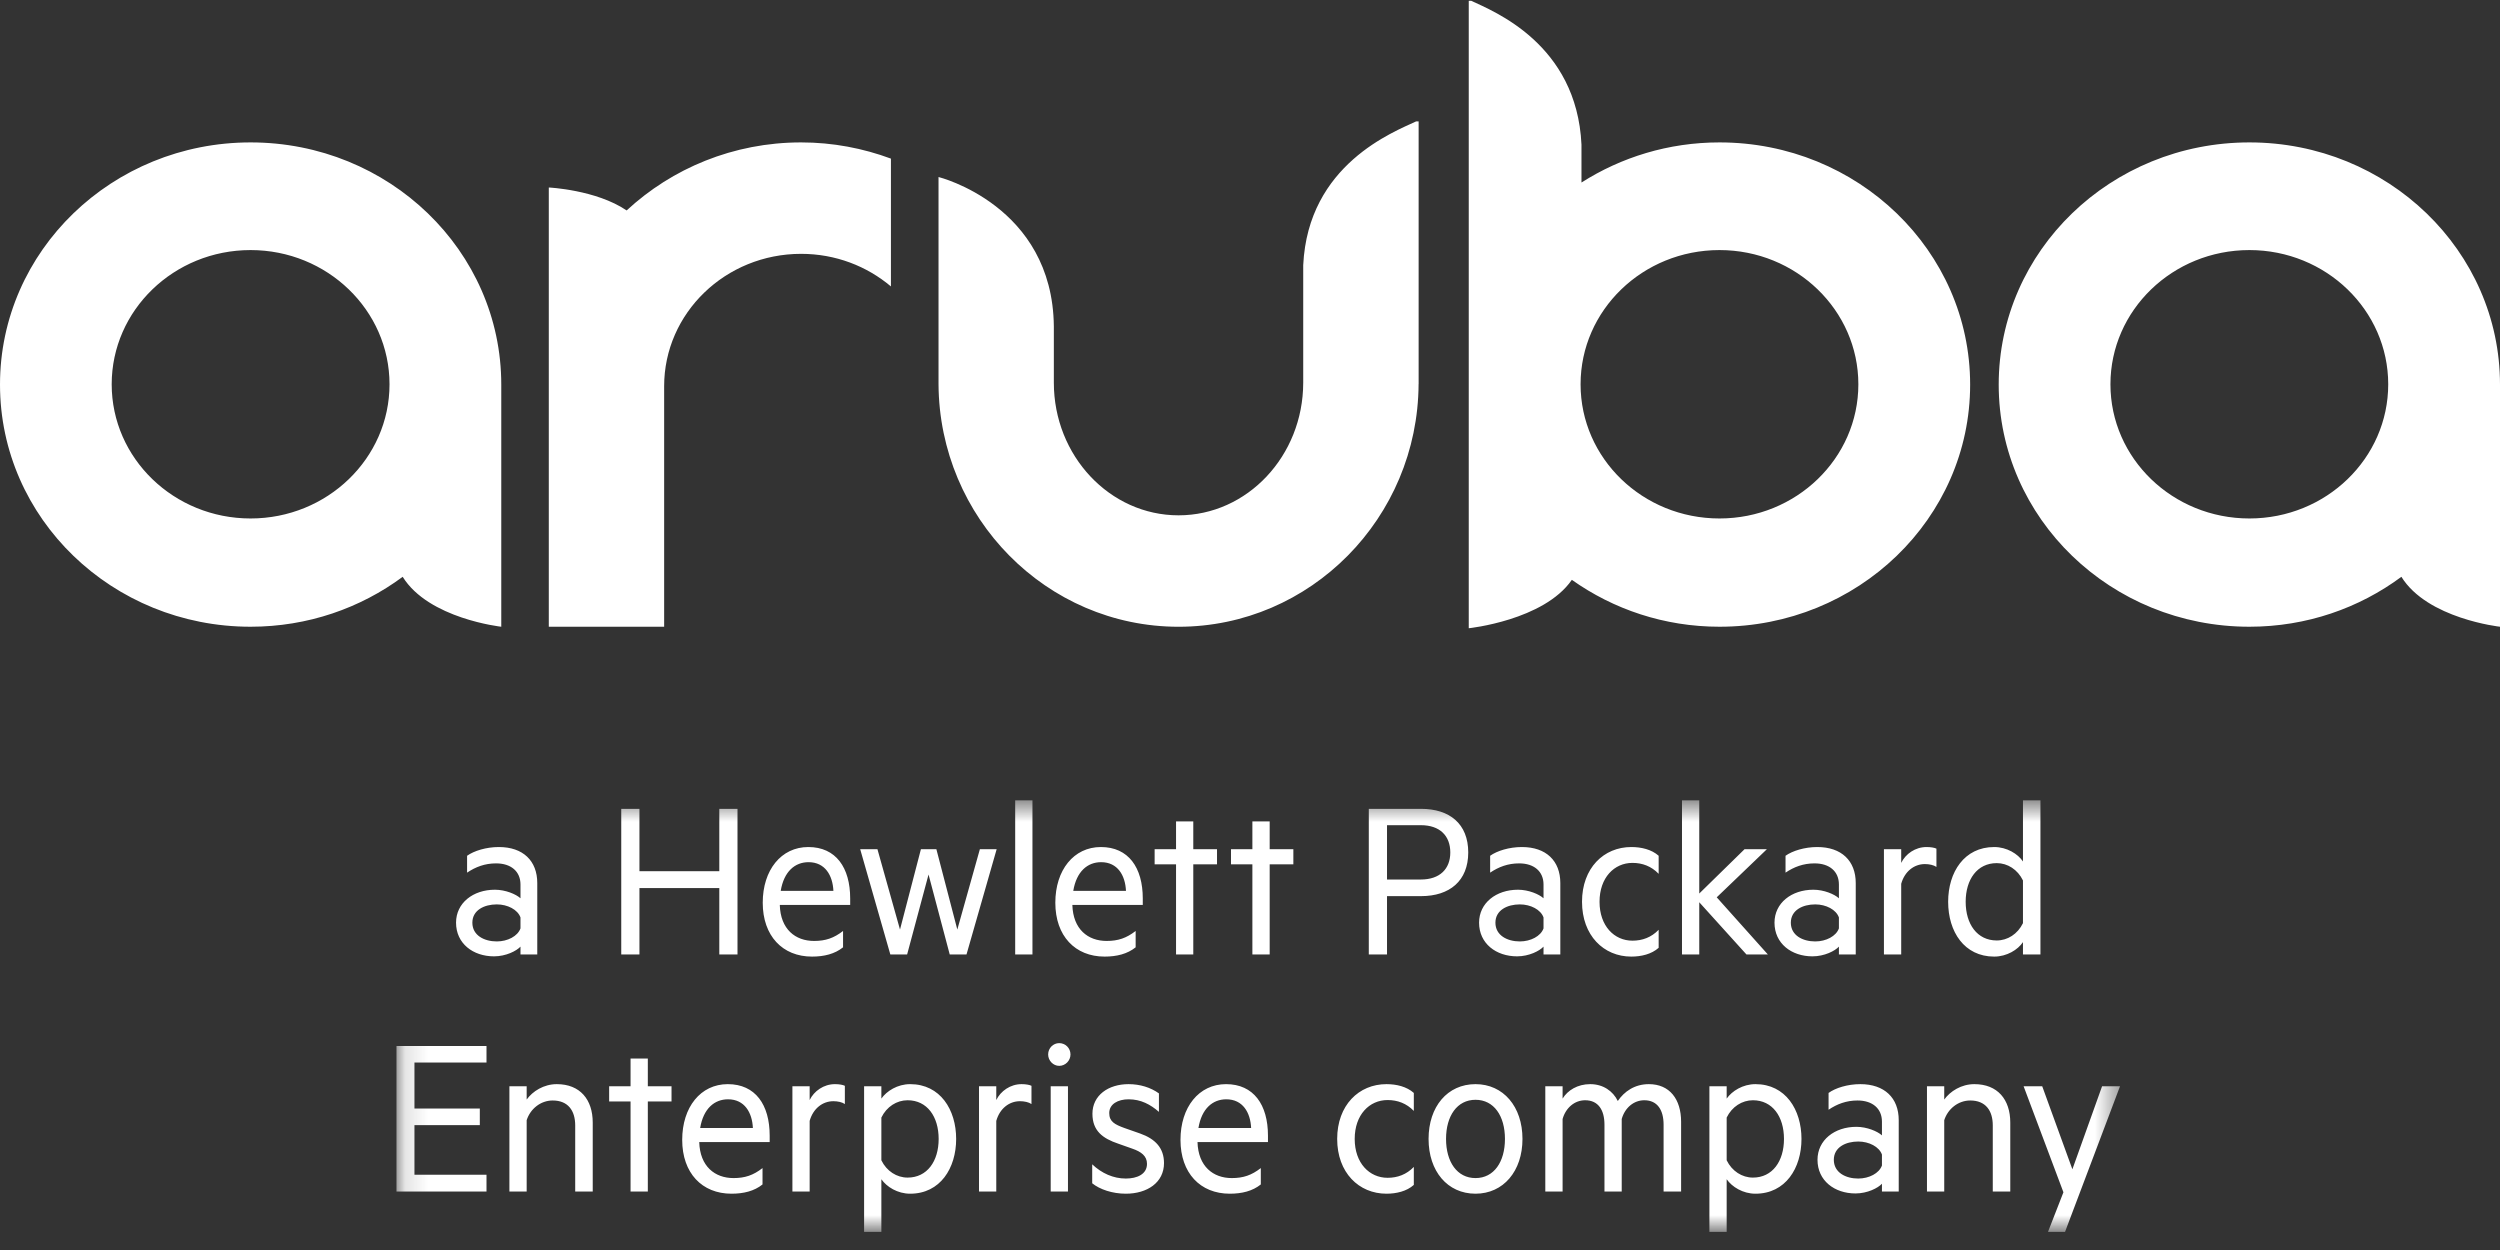
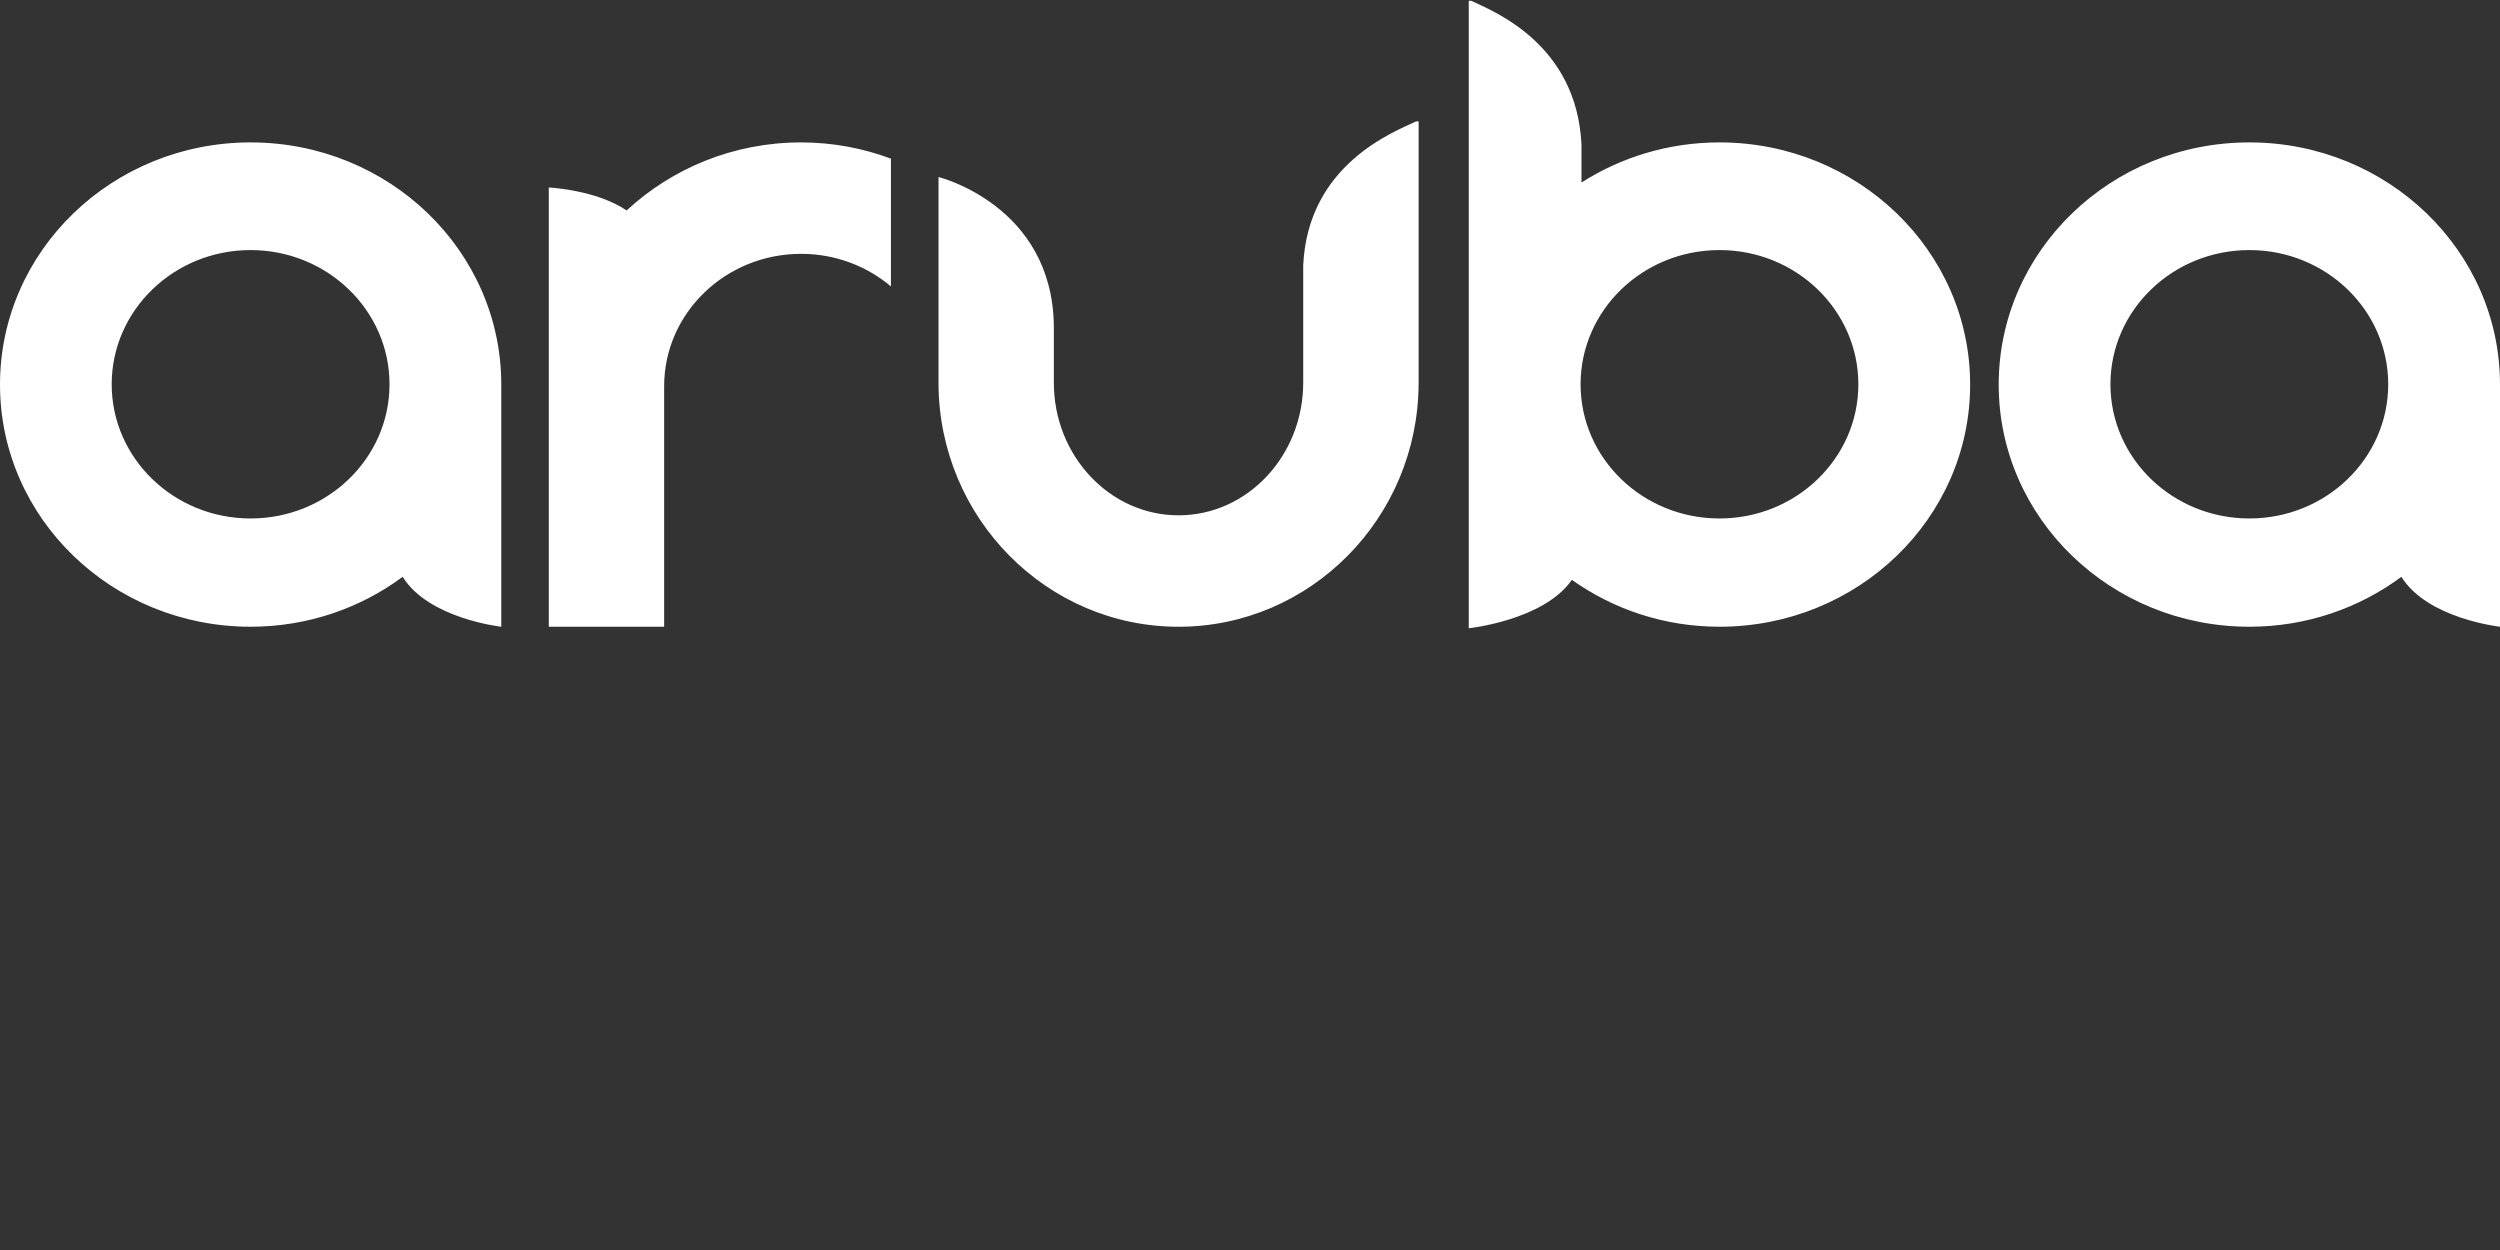
<svg xmlns="http://www.w3.org/2000/svg" width="108" height="54" viewBox="0 0 108 54" fill="none">
  <rect x="0" y="0" width="108" height="54" fill="#333333" stroke="none" />
  <mask id="mask0_50_5689" style="mask-type:luminance" maskUnits="userSpaceOnUse" x="17" y="34" width="75" height="20">
    <path fill-rule="evenodd" clip-rule="evenodd" d="M17.128 34.573H91.585V53.217H17.128V34.573Z" fill="white" />
  </mask>
  <g mask="url(#mask0_50_5689)">
-     <path fill-rule="evenodd" clip-rule="evenodd" d="M22.485 38.21C22.485 37.646 22.077 37.298 21.43 37.298C20.944 37.298 20.546 37.451 20.178 37.698V36.969C20.477 36.756 21.003 36.592 21.55 36.592C22.595 36.592 23.21 37.185 23.21 38.149V41.232H22.485V40.894C22.316 41.079 21.858 41.314 21.341 41.314C20.436 41.314 19.701 40.76 19.701 39.86C19.701 39.01 20.436 38.436 21.381 38.436C21.839 38.436 22.295 38.631 22.485 38.806V38.21ZM22.485 39.634C22.365 39.296 21.928 39.07 21.461 39.07C20.924 39.07 20.406 39.316 20.406 39.86C20.406 40.413 20.924 40.67 21.461 40.67C21.928 40.67 22.365 40.444 22.485 40.106V39.634ZM31.86 34.942V41.232H31.074V38.364H27.624V41.232H26.838V34.942H27.624V37.636H31.074V34.942H31.86ZM33.687 39.092C33.716 40.147 34.362 40.649 35.168 40.649C35.665 40.649 36.023 40.526 36.42 40.218V40.924C36.062 41.211 35.605 41.325 35.078 41.325C33.806 41.325 32.95 40.432 32.95 38.998C32.95 37.585 33.746 36.592 34.919 36.592C36.112 36.592 36.728 37.482 36.728 38.814V39.092H33.687ZM33.727 38.485H36.003C35.973 37.82 35.645 37.246 34.929 37.246C34.343 37.246 33.866 37.646 33.727 38.485V38.485ZM41.356 40.157L42.331 36.684H43.056L41.753 41.232H41.028L40.113 37.779L39.188 41.232H38.462L37.16 36.684H37.905L38.88 40.157L39.784 36.684H40.451L41.356 40.157ZM43.856 41.232H44.602V34.573H43.856V41.232ZM46.326 39.092C46.355 40.147 47.002 40.649 47.807 40.649C48.304 40.649 48.662 40.526 49.06 40.218V40.924C48.702 41.211 48.244 41.325 47.718 41.325C46.445 41.325 45.59 40.432 45.59 38.998C45.59 37.585 46.386 36.592 47.558 36.592C48.752 36.592 49.368 37.482 49.368 38.814V39.092H46.326ZM46.365 38.485H48.642C48.612 37.82 48.284 37.246 47.568 37.246C46.981 37.246 46.505 37.646 46.365 38.485V38.485ZM51.55 41.232H50.805V37.338H49.88V36.684H50.805V35.484H51.55V36.684H52.575V37.338H51.55V41.232ZM54.85 41.232H54.103V37.338H53.179V36.684H54.103V35.484H54.85V36.684H55.873V37.338H54.85V41.232ZM59.919 38.713V41.232H59.132V34.942H61.39C62.622 34.942 63.428 35.587 63.428 36.826C63.428 38.056 62.622 38.713 61.39 38.713H59.919ZM61.38 35.648H59.919V37.995H61.38C62.205 37.995 62.653 37.533 62.653 36.826C62.653 36.11 62.205 35.648 61.38 35.648V35.648ZM66.68 38.21C66.68 37.646 66.272 37.298 65.627 37.298C65.14 37.298 64.742 37.451 64.374 37.698V36.969C64.672 36.756 65.2 36.592 65.746 36.592C66.79 36.592 67.406 37.185 67.406 38.149V41.232H66.68V40.894C66.511 41.079 66.055 41.314 65.537 41.314C64.632 41.314 63.896 40.76 63.896 39.86C63.896 39.01 64.632 38.436 65.577 38.436C66.034 38.436 66.492 38.631 66.68 38.806V38.21ZM66.68 39.634C66.561 39.296 66.124 39.07 65.656 39.07C65.12 39.07 64.602 39.316 64.602 39.86C64.602 40.413 65.12 40.67 65.656 40.67C66.124 40.67 66.561 40.444 66.68 40.106V39.634ZM70.472 36.592C70.899 36.592 71.346 36.694 71.654 36.969V37.749C71.337 37.42 70.949 37.277 70.522 37.277C69.736 37.277 69.1 37.913 69.1 38.957C69.1 40.003 69.736 40.637 70.522 40.637C70.949 40.637 71.337 40.496 71.654 40.167V40.945C71.346 41.222 70.899 41.325 70.472 41.325C69.278 41.325 68.343 40.413 68.343 38.957C68.343 37.503 69.278 36.592 70.472 36.592V36.592ZM76.371 41.232H75.446L73.408 38.977V41.232H72.662V34.573H73.408V38.6L75.366 36.684H76.331L74.163 38.764L76.371 41.232ZM79.441 38.21C79.441 37.646 79.034 37.298 78.388 37.298C77.9 37.298 77.503 37.451 77.135 37.698V36.969C77.433 36.756 77.96 36.592 78.507 36.592C79.551 36.592 80.168 37.185 80.168 38.149V41.232H79.441V40.894C79.273 41.079 78.816 41.314 78.298 41.314C77.393 41.314 76.658 40.76 76.658 39.86C76.658 39.01 77.393 38.436 78.338 38.436C78.796 38.436 79.252 38.631 79.441 38.806V38.21ZM79.441 39.634C79.322 39.296 78.885 39.07 78.418 39.07C77.88 39.07 77.364 39.316 77.364 39.86C77.364 40.413 77.88 40.67 78.418 40.67C78.885 40.67 79.322 40.444 79.441 40.106V39.634ZM83.654 37.451C83.534 37.37 83.345 37.328 83.157 37.328C82.689 37.328 82.281 37.646 82.132 38.18V41.232H81.386V36.684H82.132V37.277C82.321 36.888 82.739 36.592 83.227 36.592C83.414 36.592 83.574 36.621 83.654 36.662V37.451ZM87.392 40.7C87.174 41.027 86.696 41.325 86.149 41.325C84.857 41.325 84.16 40.249 84.16 38.957C84.16 37.677 84.857 36.592 86.149 36.592C86.696 36.592 87.174 36.888 87.392 37.216V34.573H88.147V41.232H87.392V40.7ZM87.392 38.036C87.163 37.564 86.726 37.287 86.259 37.287C85.413 37.287 84.917 37.995 84.917 38.957C84.917 39.921 85.413 40.628 86.259 40.628C86.726 40.628 87.163 40.352 87.392 39.88V38.036ZM21.017 45.186V45.902H17.904V47.89H20.728V48.607H17.904V50.749H21.017V51.475H17.128V45.186H21.017ZM22.006 46.927H22.752V47.5C23.01 47.143 23.488 46.835 24.054 46.835C25.058 46.835 25.606 47.5 25.606 48.495V51.475H24.849V48.618C24.849 47.982 24.542 47.541 23.875 47.541C23.358 47.541 22.911 47.9 22.752 48.392V51.475H22.006V46.927ZM27.986 51.475H27.24V47.582H26.315V46.927H27.24V45.728H27.986V46.927H29.01V47.582H27.986V51.475ZM30.207 49.336C30.237 50.39 30.884 50.893 31.689 50.893C32.185 50.893 32.544 50.77 32.941 50.461V51.168C32.584 51.455 32.126 51.568 31.599 51.568C30.327 51.568 29.471 50.676 29.471 49.243C29.471 47.828 30.266 46.835 31.44 46.835C32.633 46.835 33.25 47.725 33.25 49.059V49.336H30.207ZM30.247 48.73H32.525C32.494 48.064 32.166 47.49 31.451 47.49C30.864 47.49 30.386 47.89 30.247 48.73V48.73ZM36.498 47.695C36.379 47.613 36.191 47.572 36.002 47.572C35.534 47.572 35.127 47.89 34.977 48.423V51.475H34.232V46.927H34.977V47.522C35.166 47.133 35.584 46.835 36.071 46.835C36.26 46.835 36.418 46.866 36.498 46.907V47.695ZM38.075 53.218H37.329V46.927H38.075V47.459C38.303 47.133 38.771 46.835 39.318 46.835C40.621 46.835 41.306 47.941 41.306 49.202C41.306 50.461 40.621 51.568 39.318 51.568C38.771 51.568 38.303 51.27 38.075 50.943V53.218ZM38.075 50.124C38.303 50.595 38.741 50.872 39.208 50.872C40.053 50.872 40.55 50.165 40.55 49.202C40.55 48.238 40.053 47.531 39.208 47.531C38.741 47.531 38.303 47.807 38.075 48.279V50.124ZM44.56 47.695C44.441 47.613 44.252 47.572 44.063 47.572C43.596 47.572 43.188 47.89 43.039 48.423V51.475H42.293V46.927H43.039V47.522C43.228 47.133 43.646 46.835 44.132 46.835C44.321 46.835 44.481 46.866 44.56 46.907V47.695ZM45.757 46.045C45.499 46.045 45.28 45.819 45.28 45.553C45.28 45.278 45.499 45.063 45.757 45.063C46.026 45.063 46.245 45.278 46.245 45.553C46.245 45.819 46.026 46.045 45.757 46.045V46.045ZM45.39 51.475H46.136V46.927H45.39V51.475ZM47.183 50.298C47.591 50.687 48.098 50.913 48.635 50.913C49.122 50.913 49.55 50.728 49.55 50.278C49.55 49.939 49.301 49.754 48.913 49.621L48.306 49.406C47.64 49.182 47.193 48.854 47.193 48.115C47.193 47.317 47.88 46.835 48.753 46.835C49.251 46.835 49.709 46.979 50.066 47.235V48.033C49.699 47.715 49.291 47.49 48.753 47.49C48.297 47.49 47.919 47.695 47.919 48.084C47.919 48.454 48.157 48.577 48.575 48.73L49.251 48.967C49.917 49.202 50.285 49.601 50.285 50.246C50.285 51.086 49.56 51.568 48.635 51.568C48.058 51.568 47.511 51.384 47.183 51.118V50.298ZM51.732 49.336C51.762 50.39 52.409 50.893 53.214 50.893C53.711 50.893 54.069 50.77 54.467 50.461V51.168C54.109 51.455 53.651 51.568 53.125 51.568C51.852 51.568 50.997 50.676 50.997 49.243C50.997 47.828 51.792 46.835 52.965 46.835C54.159 46.835 54.776 47.725 54.776 49.059V49.336H51.732ZM51.772 48.73H54.049C54.019 48.064 53.691 47.49 52.975 47.49C52.389 47.49 51.911 47.89 51.772 48.73V48.73ZM59.895 46.835C60.322 46.835 60.768 46.938 61.077 47.215V47.992C60.76 47.664 60.372 47.522 59.944 47.522C59.158 47.522 58.523 48.157 58.523 49.202C58.523 50.246 59.158 50.881 59.944 50.881C60.372 50.881 60.76 50.739 61.077 50.411V51.188C60.768 51.465 60.322 51.568 59.895 51.568C58.701 51.568 57.766 50.657 57.766 49.202C57.766 47.746 58.701 46.835 59.895 46.835V46.835ZM63.742 51.568C62.529 51.568 61.714 50.595 61.714 49.202C61.714 47.807 62.529 46.835 63.742 46.835C64.945 46.835 65.771 47.807 65.771 49.202C65.771 50.595 64.945 51.568 63.742 51.568V51.568ZM63.742 47.511C62.947 47.511 62.469 48.208 62.469 49.202C62.469 50.195 62.947 50.893 63.742 50.893C64.538 50.893 65.014 50.195 65.014 49.202C65.014 48.208 64.538 47.511 63.742 47.511V47.511ZM71.231 46.835C72.126 46.835 72.624 47.481 72.624 48.464V51.475H71.867V48.587C71.867 47.951 71.599 47.531 71.033 47.531C70.585 47.531 70.197 47.849 70.058 48.341V51.475H69.313V48.587C69.313 47.951 69.044 47.531 68.478 47.531C68.029 47.531 67.643 47.849 67.504 48.341V51.475H66.757V46.927H67.504V47.459C67.722 47.102 68.149 46.835 68.697 46.835C69.254 46.835 69.68 47.133 69.889 47.563C70.168 47.153 70.615 46.835 71.231 46.835V46.835ZM74.592 53.218H73.846V46.927H74.592V47.459C74.821 47.133 75.289 46.835 75.835 46.835C77.138 46.835 77.824 47.941 77.824 49.202C77.824 50.461 77.138 51.568 75.835 51.568C75.289 51.568 74.821 51.27 74.592 50.943V53.218ZM74.592 50.124C74.821 50.595 75.259 50.872 75.726 50.872C76.571 50.872 77.068 50.165 77.068 49.202C77.068 48.238 76.571 47.531 75.726 47.531C75.259 47.531 74.821 47.807 74.592 48.279V50.124ZM81.3 48.454C81.3 47.89 80.892 47.541 80.246 47.541C79.758 47.541 79.361 47.695 78.994 47.941V47.215C79.291 46.999 79.818 46.835 80.365 46.835C81.408 46.835 82.025 47.428 82.025 48.392V51.475H81.3V51.137C81.131 51.322 80.673 51.557 80.156 51.557C79.251 51.557 78.516 51.004 78.516 50.103C78.516 49.253 79.251 48.679 80.196 48.679C80.653 48.679 81.11 48.874 81.3 49.048V48.454ZM81.3 49.877C81.18 49.539 80.743 49.314 80.275 49.314C79.738 49.314 79.221 49.559 79.221 50.103C79.221 50.657 79.738 50.913 80.275 50.913C80.743 50.913 81.18 50.687 81.3 50.349V49.877ZM83.245 46.927H83.991V47.5C84.249 47.143 84.726 46.835 85.292 46.835C86.297 46.835 86.844 47.5 86.844 48.495V51.475H86.088V48.618C86.088 47.982 85.781 47.541 85.115 47.541C84.597 47.541 84.149 47.9 83.991 48.392V51.475H83.245V46.927ZM88.473 53.218L89.14 51.506L87.42 46.927H88.224L89.527 50.513L90.81 46.927H91.585L89.209 53.218H88.473Z" fill="white" />
-   </g>
+     </g>
  <path fill-rule="evenodd" clip-rule="evenodd" d="M61.285 16.589H61.283C61.255 22.377 56.612 27.076 50.913 27.076C45.215 27.076 40.575 22.377 40.544 16.589V7.647C40.544 7.647 45.473 8.865 45.526 14.098V16.533C45.526 19.692 47.945 22.262 50.913 22.262C53.884 22.262 56.296 19.692 56.299 16.536V11.387V11.359V11.455C56.506 7.095 60.224 5.695 61.179 5.243H61.285V11.359V16.589ZM34.608 6.152C35.98 6.152 37.284 6.406 38.488 6.852V12.374C37.449 11.498 36.096 10.966 34.608 10.966C31.34 10.966 28.691 13.527 28.691 16.685V27.076H23.708V16.873V16.685V8.1C23.708 8.1 25.748 8.196 27.071 9.091C29.031 7.275 31.681 6.152 34.608 6.152V6.152ZM10.825 22.398C7.514 22.398 4.825 19.802 4.825 16.602C4.825 13.401 7.514 10.803 10.825 10.803C14.137 10.803 16.827 13.401 16.827 16.602C16.827 19.802 14.137 22.398 10.825 22.398V22.398ZM10.825 6.152C4.848 6.152 0 10.837 0 16.614C0 22.394 4.848 27.075 10.825 27.075C13.298 27.075 15.571 26.27 17.396 24.918C18.517 26.73 21.655 27.075 21.655 27.075V25.388V17.074V16.614C21.655 10.837 16.808 6.152 10.825 6.152V6.152ZM97.174 22.398C93.859 22.398 91.171 19.802 91.171 16.602C91.171 13.401 93.859 10.803 97.174 10.803C100.486 10.803 103.171 13.401 103.171 16.602C103.171 19.802 100.486 22.398 97.174 22.398V22.398ZM97.174 6.152C91.19 6.152 86.344 10.837 86.344 16.614C86.344 22.394 91.19 27.075 97.174 27.075C99.645 27.075 101.916 26.27 103.74 24.918C104.862 26.73 108 27.075 108 27.075V25.388V17.074V16.614C108 10.837 103.151 6.152 97.174 6.152V6.152ZM74.282 22.398C70.967 22.398 68.281 19.802 68.281 16.602C68.281 13.401 70.967 10.803 74.282 10.803C77.594 10.803 80.281 13.401 80.281 16.602C80.281 19.802 77.594 22.398 74.282 22.398V22.398ZM74.282 6.152C72.079 6.152 70.034 6.793 68.32 7.885V6.248C68.115 1.887 64.512 0.486 63.559 0.035H63.45V16.614V17.272V25.388V27.14C63.45 27.14 66.69 26.803 67.904 25.049C69.693 26.318 71.892 27.075 74.282 27.075C80.261 27.075 85.11 22.394 85.11 16.614C85.11 10.837 80.261 6.152 74.282 6.152V6.152Z" fill="white" />
  <mask id="mask1_50_5689" style="mask-type:luminance" maskUnits="userSpaceOnUse" x="0" y="0" width="108" height="28">
    <path fill-rule="evenodd" clip-rule="evenodd" d="M0 0.035H108V27.14H0V0.035Z" fill="white" />
  </mask>
  <g mask="url(#mask1_50_5689)">
</g>
</svg>